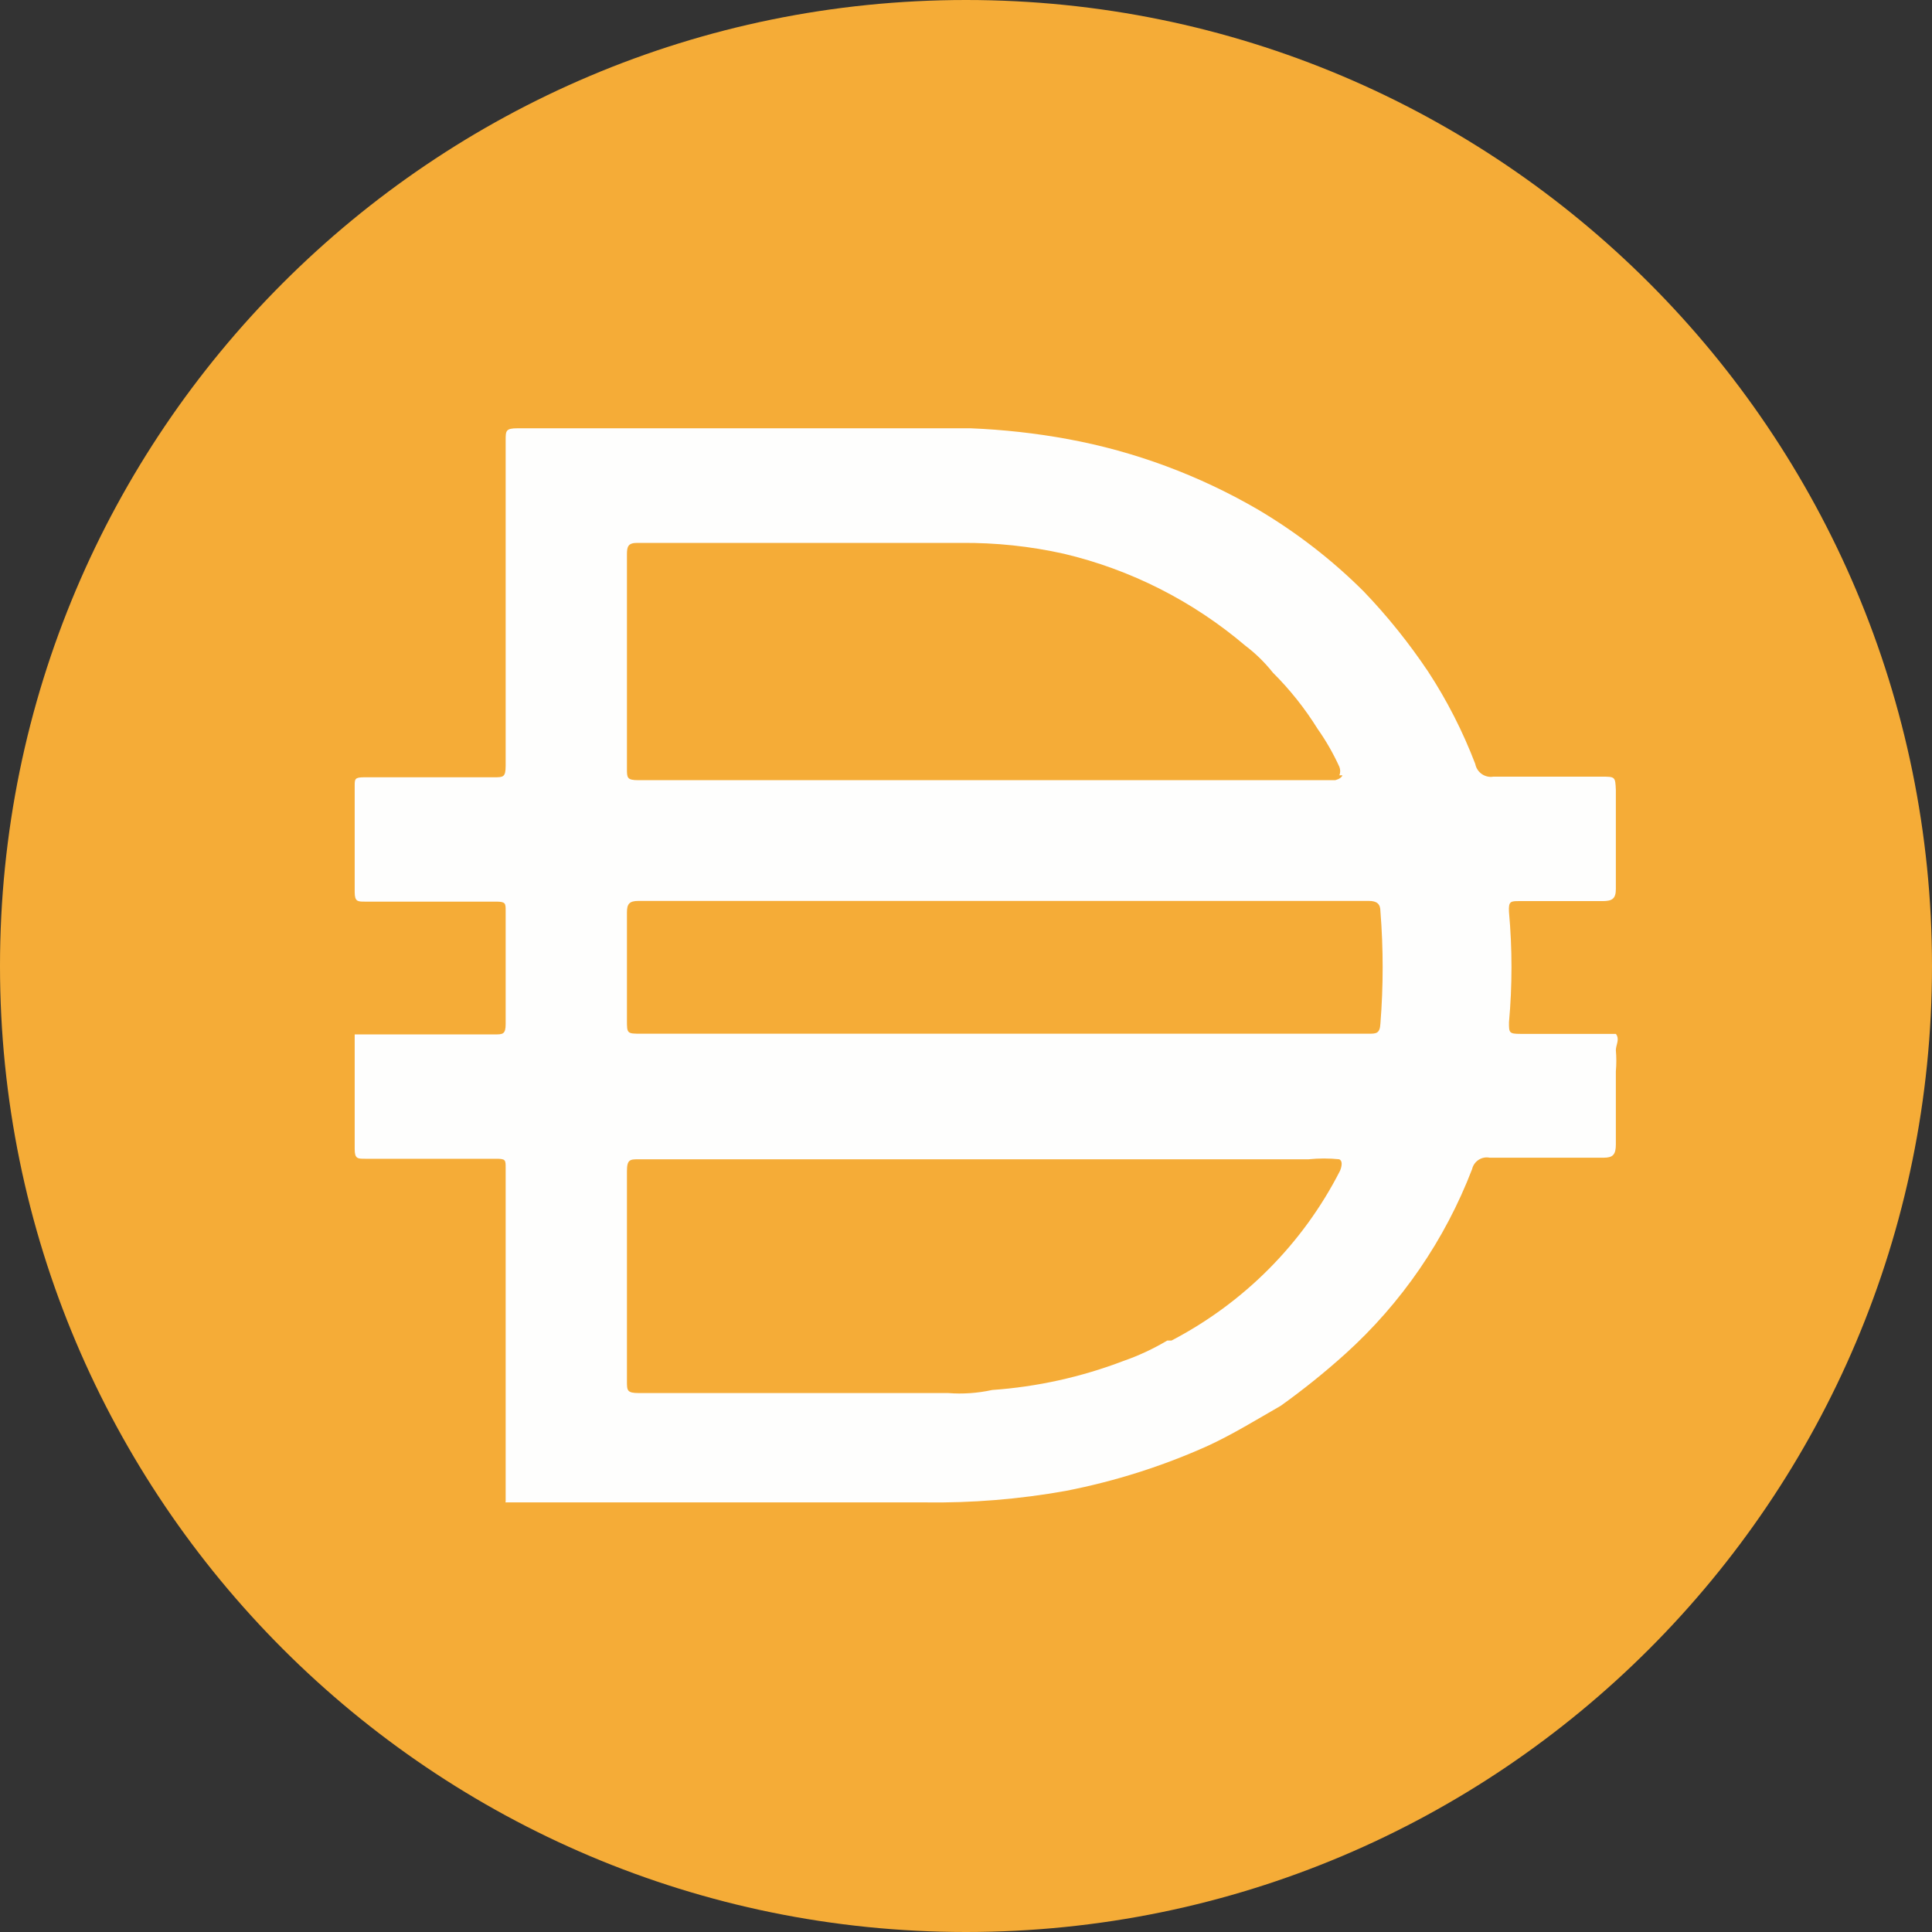
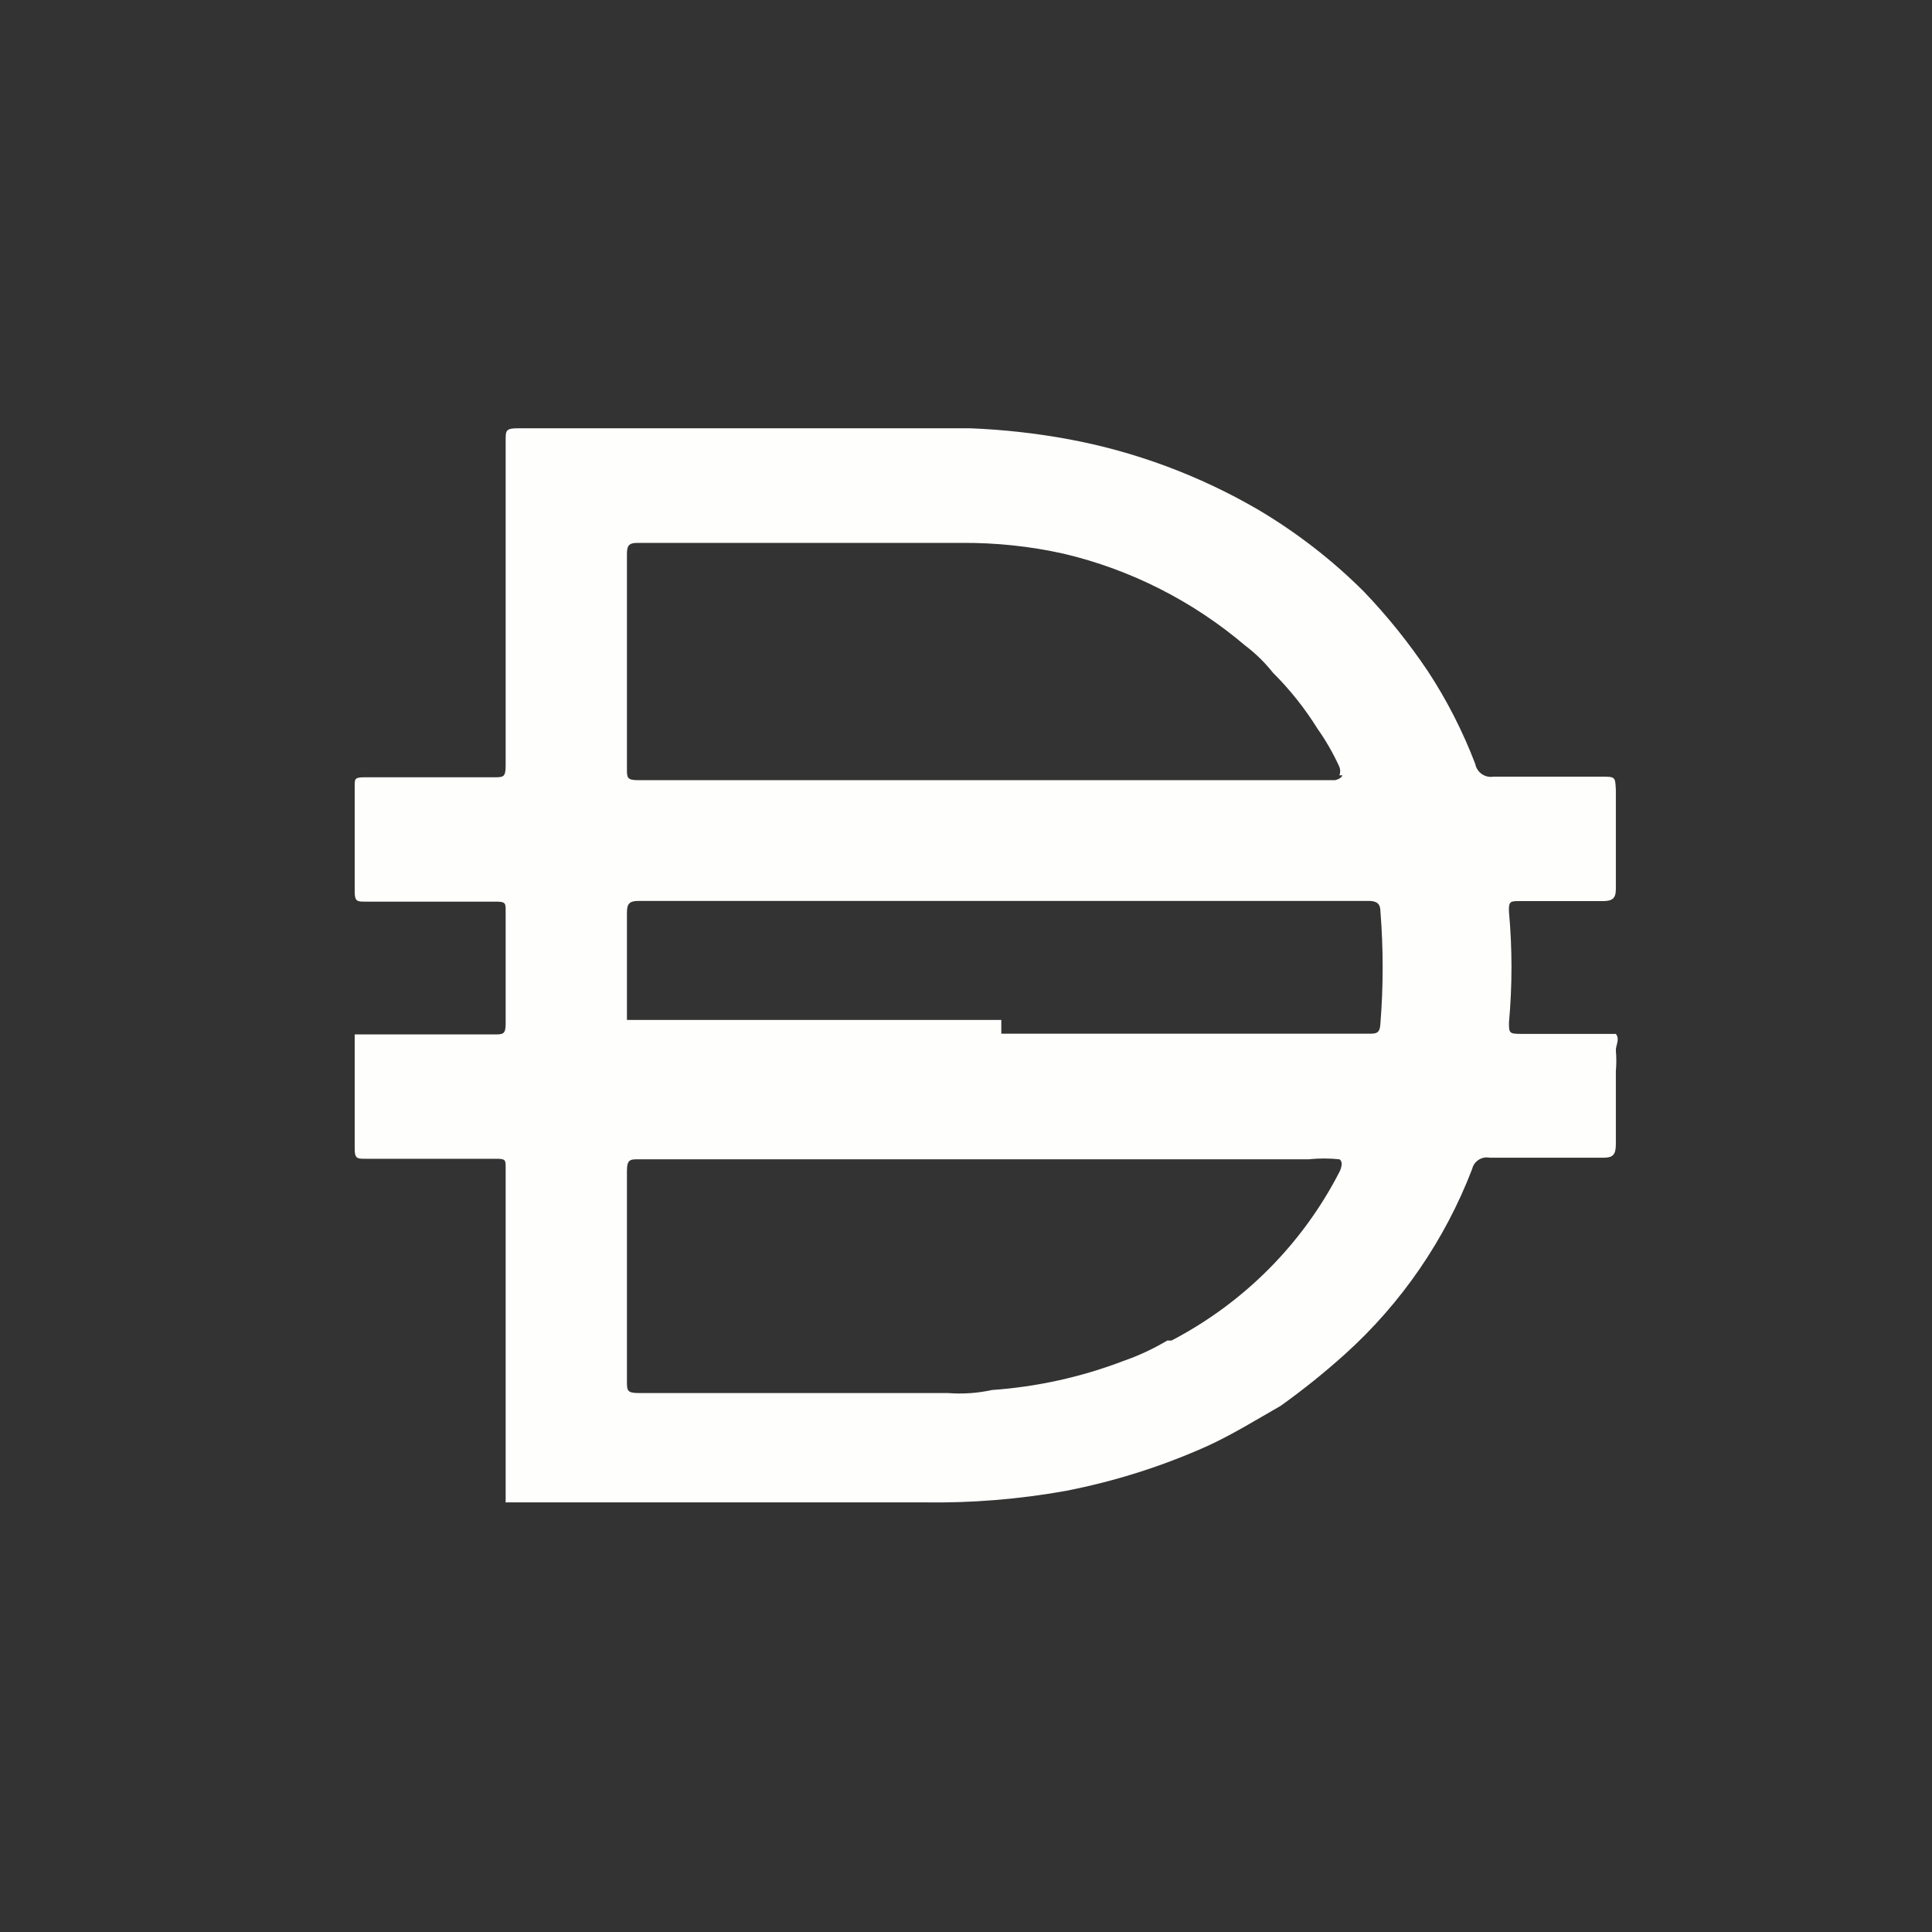
<svg xmlns="http://www.w3.org/2000/svg" width="22" height="22" viewBox="0 0 22 22" fill="none">
  <rect x="0" y="0" width="22" height="22" fill="#333333" stroke="none" />
-   <path d="M11 0C17.076 0 22 4.925 22 11C22 17.076 17.076 22 11 22C4.925 22 0 17.075 0 11C0 4.925 4.925 0 11 0Z" fill="#F5AC37" />
-   <path d="M11.402 11.771H15.582C15.671 11.771 15.713 11.771 15.719 11.655C15.753 11.229 15.753 10.802 15.719 10.376C15.719 10.293 15.678 10.259 15.588 10.259H7.27C7.167 10.259 7.139 10.293 7.139 10.39V11.614C7.139 11.771 7.139 11.771 7.304 11.771H11.402ZM15.252 8.829C15.264 8.798 15.264 8.764 15.252 8.733C15.183 8.581 15.1 8.436 15.004 8.3C14.859 8.067 14.689 7.853 14.495 7.66C14.403 7.544 14.297 7.44 14.179 7.351C13.584 6.845 12.876 6.486 12.116 6.306C11.732 6.22 11.34 6.179 10.947 6.182H7.256C7.153 6.182 7.139 6.223 7.139 6.313V8.753C7.139 8.856 7.139 8.884 7.269 8.884H15.203C15.203 8.884 15.272 8.87 15.286 8.829H15.252H15.252ZM15.252 13.201C15.136 13.189 15.018 13.189 14.901 13.201H7.277C7.174 13.201 7.139 13.201 7.139 13.339V15.725C7.139 15.835 7.139 15.863 7.277 15.863H10.797C10.965 15.876 11.133 15.864 11.298 15.828C11.809 15.792 12.312 15.681 12.791 15.498C12.965 15.438 13.133 15.359 13.292 15.265H13.34C14.165 14.835 14.836 14.161 15.258 13.334C15.258 13.334 15.306 13.23 15.252 13.202V13.201ZM5.758 17.1V17.058V15.457V14.914V13.298C5.758 13.208 5.758 13.195 5.648 13.195H4.156C4.073 13.195 4.039 13.195 4.039 13.085V11.779H5.634C5.723 11.779 5.758 11.779 5.758 11.662V10.37C5.758 10.287 5.758 10.267 5.648 10.267H4.156C4.073 10.267 4.039 10.267 4.039 10.157V8.947C4.039 8.871 4.039 8.851 4.149 8.851H5.627C5.73 8.851 5.758 8.851 5.758 8.72V5.015C5.758 4.905 5.758 4.877 5.895 4.877H11.051C11.425 4.892 11.797 4.933 12.165 5.001C12.923 5.141 13.651 5.412 14.317 5.798C14.758 6.058 15.165 6.372 15.527 6.733C15.799 7.016 16.044 7.322 16.262 7.647C16.479 7.978 16.658 8.331 16.799 8.699C16.817 8.795 16.909 8.86 17.005 8.844H18.235C18.393 8.844 18.393 8.844 18.4 8.995V10.123C18.4 10.233 18.359 10.261 18.249 10.261H17.3C17.204 10.261 17.176 10.261 17.183 10.384C17.221 10.803 17.221 11.223 17.183 11.642C17.183 11.759 17.183 11.773 17.314 11.773H18.4C18.448 11.835 18.4 11.897 18.4 11.959C18.407 12.039 18.407 12.119 18.4 12.199V13.031C18.4 13.148 18.366 13.183 18.262 13.183H16.963C16.872 13.165 16.784 13.223 16.763 13.313C16.454 14.118 15.959 14.839 15.319 15.417C15.086 15.627 14.84 15.825 14.584 16.008C14.308 16.166 14.041 16.331 13.758 16.462C13.239 16.696 12.695 16.868 12.136 16.977C11.605 17.072 11.067 17.116 10.527 17.108H5.756V17.101L5.758 17.1Z" fill="#FEFEFD" />
+   <path d="M11.402 11.771H15.582C15.671 11.771 15.713 11.771 15.719 11.655C15.753 11.229 15.753 10.802 15.719 10.376C15.719 10.293 15.678 10.259 15.588 10.259H7.27C7.167 10.259 7.139 10.293 7.139 10.39V11.614H11.402ZM15.252 8.829C15.264 8.798 15.264 8.764 15.252 8.733C15.183 8.581 15.1 8.436 15.004 8.3C14.859 8.067 14.689 7.853 14.495 7.66C14.403 7.544 14.297 7.44 14.179 7.351C13.584 6.845 12.876 6.486 12.116 6.306C11.732 6.22 11.34 6.179 10.947 6.182H7.256C7.153 6.182 7.139 6.223 7.139 6.313V8.753C7.139 8.856 7.139 8.884 7.269 8.884H15.203C15.203 8.884 15.272 8.87 15.286 8.829H15.252H15.252ZM15.252 13.201C15.136 13.189 15.018 13.189 14.901 13.201H7.277C7.174 13.201 7.139 13.201 7.139 13.339V15.725C7.139 15.835 7.139 15.863 7.277 15.863H10.797C10.965 15.876 11.133 15.864 11.298 15.828C11.809 15.792 12.312 15.681 12.791 15.498C12.965 15.438 13.133 15.359 13.292 15.265H13.34C14.165 14.835 14.836 14.161 15.258 13.334C15.258 13.334 15.306 13.23 15.252 13.202V13.201ZM5.758 17.1V17.058V15.457V14.914V13.298C5.758 13.208 5.758 13.195 5.648 13.195H4.156C4.073 13.195 4.039 13.195 4.039 13.085V11.779H5.634C5.723 11.779 5.758 11.779 5.758 11.662V10.37C5.758 10.287 5.758 10.267 5.648 10.267H4.156C4.073 10.267 4.039 10.267 4.039 10.157V8.947C4.039 8.871 4.039 8.851 4.149 8.851H5.627C5.73 8.851 5.758 8.851 5.758 8.72V5.015C5.758 4.905 5.758 4.877 5.895 4.877H11.051C11.425 4.892 11.797 4.933 12.165 5.001C12.923 5.141 13.651 5.412 14.317 5.798C14.758 6.058 15.165 6.372 15.527 6.733C15.799 7.016 16.044 7.322 16.262 7.647C16.479 7.978 16.658 8.331 16.799 8.699C16.817 8.795 16.909 8.86 17.005 8.844H18.235C18.393 8.844 18.393 8.844 18.4 8.995V10.123C18.4 10.233 18.359 10.261 18.249 10.261H17.3C17.204 10.261 17.176 10.261 17.183 10.384C17.221 10.803 17.221 11.223 17.183 11.642C17.183 11.759 17.183 11.773 17.314 11.773H18.4C18.448 11.835 18.4 11.897 18.4 11.959C18.407 12.039 18.407 12.119 18.4 12.199V13.031C18.4 13.148 18.366 13.183 18.262 13.183H16.963C16.872 13.165 16.784 13.223 16.763 13.313C16.454 14.118 15.959 14.839 15.319 15.417C15.086 15.627 14.84 15.825 14.584 16.008C14.308 16.166 14.041 16.331 13.758 16.462C13.239 16.696 12.695 16.868 12.136 16.977C11.605 17.072 11.067 17.116 10.527 17.108H5.756V17.101L5.758 17.1Z" fill="#FEFEFD" />
</svg>